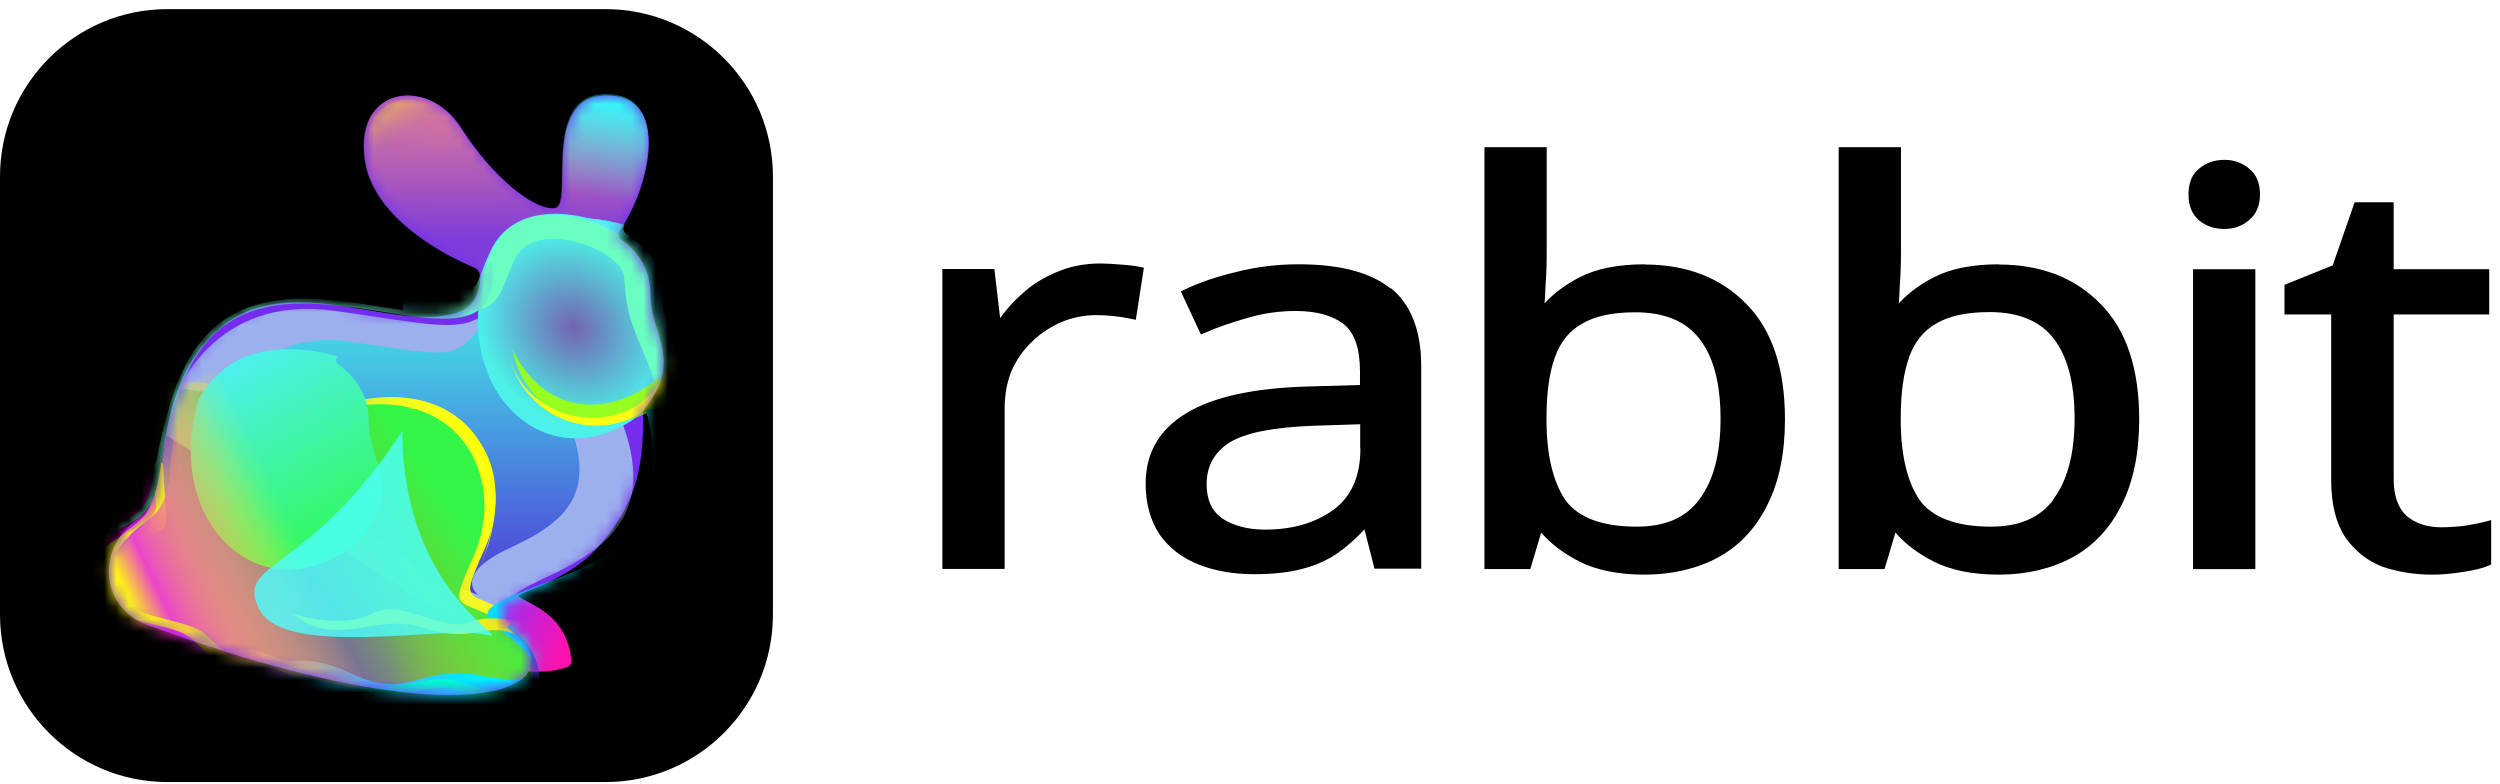
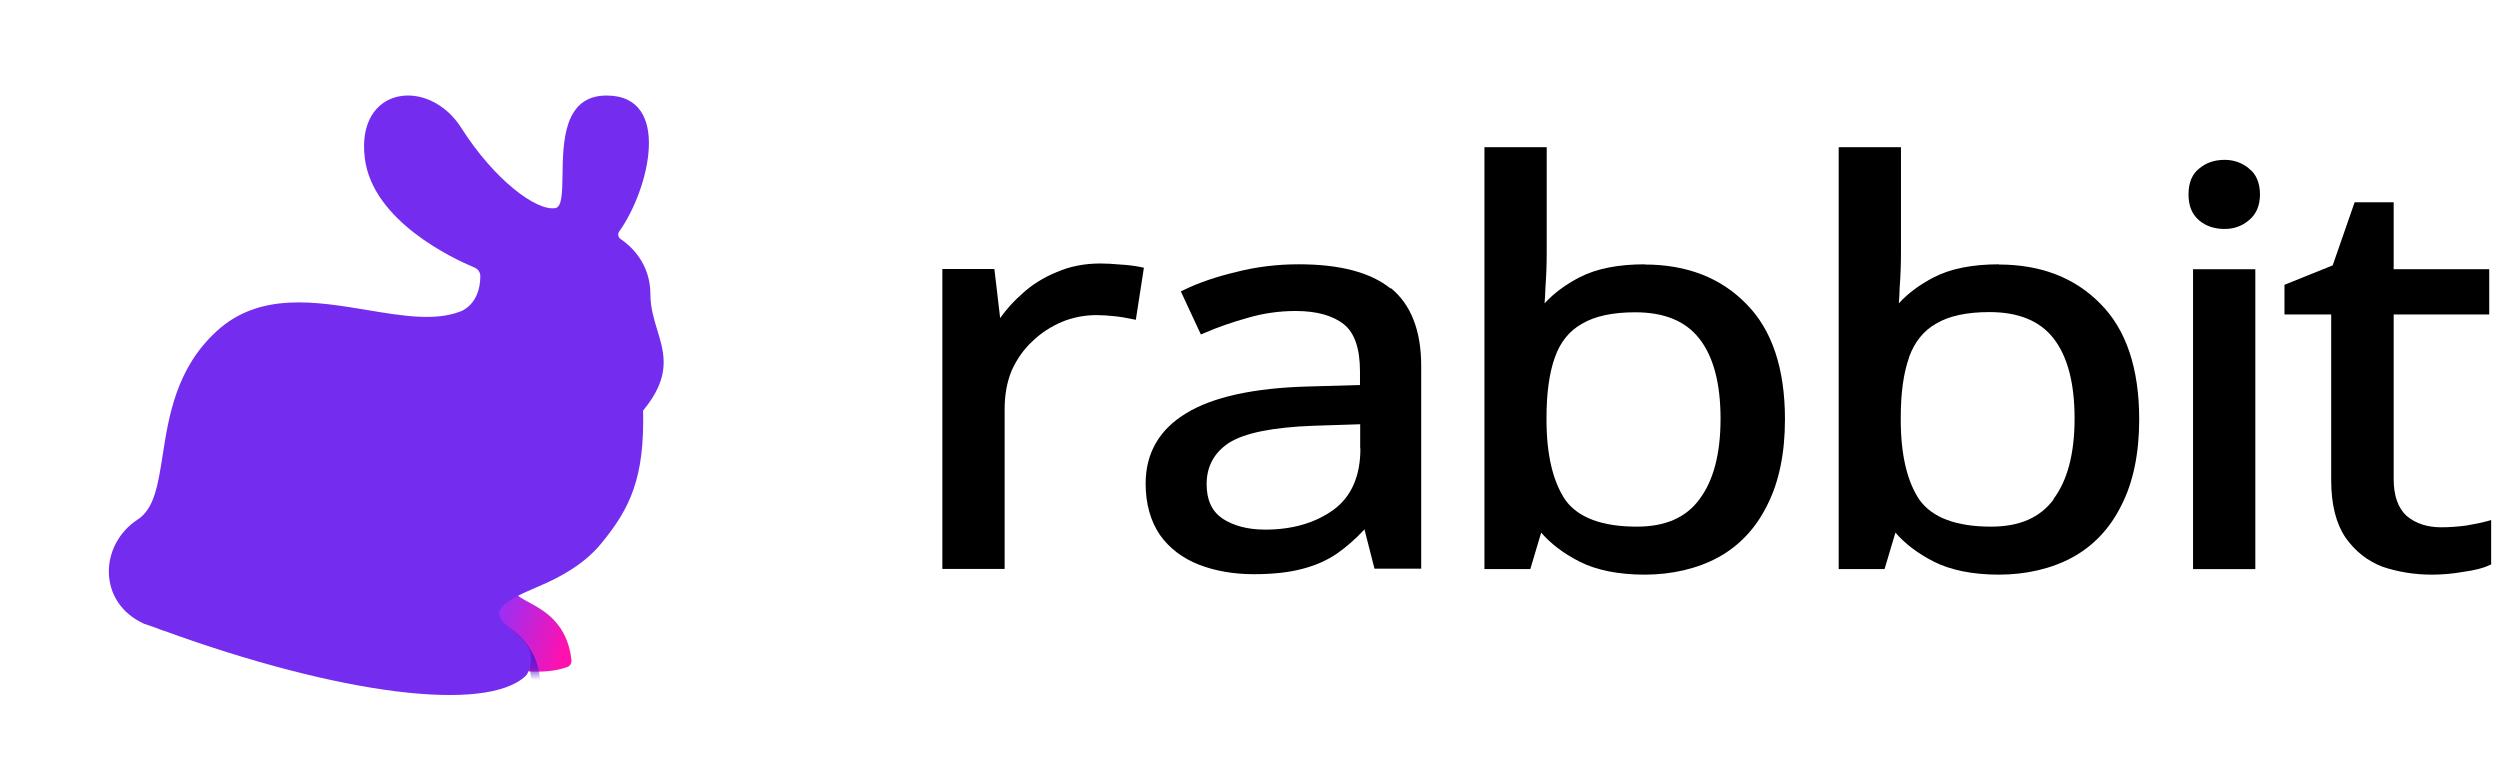
<svg xmlns="http://www.w3.org/2000/svg" width="204" height="64" viewBox="0 0 204 64" fill="none">
  <path d="M202.895 42.54C202.477 42.662 201.92 42.766 201.224 42.888C200.546 42.975 199.867 43.027 199.205 43.027C198.057 43.027 197.1 42.714 196.369 42.087C195.672 41.443 195.324 40.434 195.324 39.094V25.658H203.121V21.968H195.324V16.503H192.139L190.347 21.655L186.413 23.239V25.658H190.225V39.181C190.225 41.165 190.625 42.731 191.391 43.862C192.174 44.976 193.184 45.777 194.419 46.247C195.655 46.665 197.013 46.891 198.44 46.891C199.258 46.891 200.128 46.821 200.998 46.665C201.886 46.543 202.599 46.369 203.087 46.142L203.278 46.056V42.435L202.86 42.557L202.895 42.54Z" fill="black" />
  <path d="M183.509 13.74C182.952 13.288 182.291 13.044 181.542 13.044C180.724 13.044 180.028 13.27 179.471 13.74C178.879 14.193 178.583 14.906 178.583 15.864C178.583 16.821 178.879 17.499 179.454 17.987C180.011 18.457 180.707 18.683 181.525 18.683C182.273 18.683 182.935 18.457 183.491 17.987C184.101 17.499 184.414 16.786 184.414 15.864C184.414 14.941 184.101 14.175 183.491 13.74H183.509Z" fill="black" />
  <path d="M184.034 21.969H178.952V46.439H184.034V21.969Z" fill="black" />
  <path d="M163.125 21.568C160.967 21.568 159.174 21.916 157.799 22.629C156.65 23.221 155.693 23.934 154.945 24.753C154.98 24.37 154.997 23.934 155.014 23.43C155.084 22.542 155.119 21.568 155.119 20.558V12.013H150.037V46.438H153.779L154.666 43.462C155.45 44.367 156.494 45.167 157.799 45.829C159.174 46.525 160.967 46.891 163.125 46.891C165.283 46.891 167.389 46.42 169.112 45.481C170.835 44.541 172.192 43.096 173.115 41.217C174.072 39.337 174.559 36.988 174.559 34.22C174.559 30.061 173.498 26.893 171.392 24.787C169.321 22.664 166.536 21.585 163.107 21.585L163.125 21.568ZM167.58 40.747C166.466 42.244 164.795 42.974 162.463 42.974C159.644 42.974 157.695 42.244 156.65 40.816C155.624 39.32 155.101 37.109 155.101 34.255V34.081C155.101 32.08 155.328 30.426 155.78 29.173V29.138C156.233 27.903 156.964 26.98 157.991 26.406C159.035 25.779 160.497 25.466 162.342 25.466C164.708 25.466 166.449 26.18 167.563 27.607C168.711 29.069 169.286 31.262 169.286 34.151C169.286 37.04 168.694 39.233 167.545 40.747H167.58Z" fill="black" />
  <path d="M134.218 21.568C132.06 21.568 130.267 21.916 128.892 22.629C127.744 23.221 126.787 23.934 126.038 24.753C126.073 24.37 126.09 23.934 126.108 23.43C126.177 22.542 126.212 21.568 126.212 20.558V12.013H121.13V46.438H124.872L125.76 43.462C126.543 44.367 127.587 45.167 128.892 45.829C130.267 46.525 132.06 46.891 134.218 46.891C136.376 46.891 138.482 46.42 140.205 45.481C141.928 44.541 143.286 43.096 144.208 41.217C145.165 39.337 145.653 36.988 145.653 34.22C145.653 30.061 144.591 26.893 142.485 24.787C140.414 22.664 137.629 21.585 134.201 21.585L134.218 21.568ZM138.674 40.747C137.56 42.244 135.889 42.974 133.557 42.974C130.737 42.974 128.788 42.244 127.744 40.816C126.717 39.302 126.195 37.109 126.195 34.255V34.081C126.195 32.08 126.421 30.444 126.874 29.173C127.309 27.92 128.057 26.998 129.084 26.423C130.128 25.797 131.59 25.483 133.435 25.483C135.802 25.483 137.542 26.197 138.656 27.624C139.805 29.069 140.397 31.262 140.397 34.168C140.397 37.075 139.805 39.25 138.656 40.764L138.674 40.747Z" fill="black" />
  <path d="M92.681 26.112L93.342 21.848L93.029 21.779C92.577 21.692 92.037 21.622 91.428 21.587C90.854 21.535 90.297 21.5 89.792 21.5C88.522 21.5 87.321 21.727 86.242 22.196C85.18 22.631 84.205 23.223 83.387 23.989C82.709 24.581 82.117 25.242 81.612 25.956L81.142 21.953H76.896V46.423H81.978V33.387C81.978 32.221 82.169 31.16 82.552 30.237C82.97 29.315 83.527 28.514 84.24 27.853C84.936 27.174 85.754 26.652 86.642 26.269C87.529 25.904 88.487 25.712 89.479 25.712C89.931 25.712 90.401 25.747 90.906 25.799C91.428 25.851 91.915 25.938 92.333 26.025L92.681 26.095V26.112Z" fill="black" />
  <path d="M113.481 23.55C111.845 22.227 109.339 21.566 105.98 21.566C104.222 21.566 102.499 21.775 100.88 22.192C99.262 22.575 97.835 23.063 96.651 23.637L96.355 23.776L97.991 27.292L98.287 27.17C99.366 26.7 100.567 26.282 101.82 25.934C103.056 25.569 104.379 25.377 105.736 25.377C107.424 25.377 108.747 25.743 109.652 26.456C110.54 27.153 110.975 28.458 110.975 30.32V31.417L106.728 31.538C102.307 31.66 98.966 32.391 96.808 33.714C94.597 35.037 93.484 36.986 93.484 39.457C93.484 41.111 93.884 42.52 94.65 43.652C95.415 44.731 96.495 45.549 97.817 46.071C99.157 46.593 100.671 46.854 102.307 46.854C103.839 46.854 105.144 46.715 106.206 46.436C107.32 46.158 108.294 45.723 109.13 45.148C109.896 44.609 110.627 43.965 111.34 43.199L112.158 46.401H115.796H115.97V29.85C115.97 26.979 115.134 24.838 113.481 23.498V23.55ZM111.009 36.586C111.009 38.848 110.278 40.519 108.817 41.598C107.337 42.66 105.492 43.217 103.23 43.217C101.82 43.217 100.654 42.903 99.749 42.312C98.896 41.72 98.461 40.815 98.461 39.51C98.461 38.065 99.07 36.934 100.289 36.133C101.559 35.333 103.839 34.863 107.198 34.741L110.992 34.619V36.586H111.009Z" fill="black" />
-   <path d="M0 14.41C0 6.862 6.118 0.744 13.665 0.744H49.406C56.953 0.744 63.071 6.862 63.071 14.41V50.15C63.071 57.698 56.953 63.816 49.406 63.816H13.665C6.118 63.816 0 57.698 0 50.15V14.41Z" fill="black" />
  <path d="M46.632 53.865C46.085 48.977 41.436 49.308 42.093 47.9H38.531C37.76 49.601 37.048 53.253 40.36 54.254C43.248 55.128 45.346 54.795 46.314 54.419C46.536 54.333 46.658 54.101 46.632 53.865Z" fill="url(#paint0_linear_2_68)" />
  <mask id="mask0_2_68" style="mask-type:alpha" maskUnits="userSpaceOnUse" x="37" y="47" width="10" height="8">
    <path d="M46.635 53.865C46.089 48.977 41.44 49.308 42.096 47.9H38.534C37.764 49.601 37.052 53.253 40.364 54.254C43.252 55.128 45.35 54.795 46.318 54.419C46.54 54.333 46.662 54.101 46.635 53.865Z" fill="url(#paint1_linear_2_68)" />
  </mask>
  <g mask="url(#mask0_2_68)">
    <g filter="url(#filter0_f_2_68)">
      <path fill-rule="evenodd" clip-rule="evenodd" d="M38.063 49.498C37.767 48.864 37.748 48.137 37.748 47.375H38.453C38.453 48.154 38.482 48.727 38.703 49.2C38.912 49.648 39.322 50.055 40.208 50.419C42.176 51.226 44.085 53.113 44.085 55.895H43.38C43.38 53.479 41.726 51.804 39.94 51.071C38.948 50.664 38.371 50.157 38.063 49.498Z" fill="url(#paint2_linear_2_68)" />
    </g>
  </g>
  <path d="M43.886 47.878C45.843 47.059 47.725 45.977 49.071 44.337C51.424 41.47 52.602 38.998 52.477 33.504C54.785 30.715 54.228 28.883 53.636 26.938C53.358 26.025 53.073 25.087 53.073 24.013C53.073 21.445 51.419 20.028 50.639 19.502C50.434 19.364 50.387 19.084 50.531 18.883C52.957 15.495 54.882 7.795 49.495 7.795C45.998 7.795 45.942 11.564 45.901 14.275C45.879 15.74 45.862 16.896 45.309 16.983C43.734 17.231 40.295 14.621 37.643 10.438C34.992 6.255 29.024 7.001 29.77 12.924C30.414 18.033 36.943 21.091 38.726 21.835C39.01 21.954 39.197 22.232 39.195 22.54C39.179 24.92 37.556 25.42 37.556 25.42C35.481 26.221 32.802 25.773 29.962 25.299C25.748 24.595 21.179 23.832 17.703 27.002C14.381 30.031 13.771 33.952 13.274 37.137C12.901 39.532 12.593 41.512 11.245 42.385C8.106 44.419 7.913 49.157 11.763 50.903C12.354 51.093 12.886 51.286 13.367 51.479L13.372 51.469C27.775 56.701 39.613 58.177 42.87 55.178C42.95 55.105 43.012 55.017 43.057 54.918C43.663 53.586 43.235 52.67 42.202 51.806C41.815 51.483 41.447 51.175 41.148 50.864C40.186 49.865 40.814 49.164 43.886 47.878Z" fill="#742DEE" />
  <mask id="mask1_2_68" style="mask-type:alpha" maskUnits="userSpaceOnUse" x="8" y="7" width="47" height="50">
-     <path d="M43.886 47.878C45.843 47.059 47.725 45.977 49.071 44.337C51.424 41.47 52.602 38.998 52.477 33.504C54.785 30.715 54.228 28.883 53.636 26.938C53.358 26.025 53.073 25.087 53.073 24.013C53.073 21.445 51.419 20.028 50.639 19.502C50.434 19.364 50.387 19.084 50.531 18.883C52.957 15.495 54.882 7.795 49.495 7.795C45.998 7.795 45.942 11.564 45.901 14.275C45.879 15.74 45.862 16.896 45.309 16.983C43.734 17.231 40.295 14.621 37.643 10.438C34.992 6.255 29.024 7.001 29.77 12.924C30.414 18.033 36.943 21.091 38.726 21.835C39.01 21.954 39.197 22.232 39.195 22.54C39.179 24.92 37.556 25.42 37.556 25.42C35.481 26.221 32.802 25.773 29.962 25.299C25.748 24.595 21.179 23.832 17.703 27.002C14.381 30.031 13.771 33.952 13.274 37.137C12.901 39.532 12.593 41.512 11.245 42.385C8.106 44.419 7.913 49.157 11.763 50.903C12.354 51.093 12.886 51.286 13.367 51.479L13.372 51.469C27.775 56.701 39.613 58.177 42.87 55.178C42.95 55.105 43.012 55.017 43.057 54.918C43.663 53.586 43.235 52.67 42.202 51.806C41.815 51.483 41.447 51.175 41.148 50.864C40.186 49.865 40.814 49.164 43.886 47.878Z" fill="#742DEE" />
-   </mask>
+     </mask>
  <g mask="url(#mask1_2_68)">
    <g filter="url(#filter1_f_2_68)">
-       <path d="M38.939 23.92C39.805 20.165 40.864 18.143 44.137 18.143C46.698 18.143 48.846 18.468 50.49 19.415C50.369 19.266 50.358 19.048 50.476 18.883C52.903 15.495 54.827 7.795 49.441 7.795C45.943 7.795 45.887 11.564 45.846 14.275C45.825 15.74 45.807 16.896 45.255 16.983C43.68 17.231 40.24 14.621 37.589 10.438C34.937 6.255 28.97 7.001 29.716 12.924C30.359 18.033 36.888 21.091 38.672 21.835C38.955 21.954 39.143 22.232 39.141 22.54C39.137 23.093 39.047 23.545 38.91 23.912L38.939 23.92Z" fill="url(#paint3_linear_2_68)" />
-     </g>
-     <path d="M30.344 10.048C31.015 8.445 32.853 7.687 34.45 8.355C36.047 9.023 36.798 10.864 36.128 12.466C35.457 14.069 33.619 14.828 32.022 14.16C30.425 13.492 29.674 11.651 30.344 10.048Z" fill="url(#paint4_linear_2_68)" fill-opacity="0.4" />
+       <path d="M38.939 23.92C46.698 18.143 48.846 18.468 50.49 19.415C50.369 19.266 50.358 19.048 50.476 18.883C52.903 15.495 54.827 7.795 49.441 7.795C45.943 7.795 45.887 11.564 45.846 14.275C45.825 15.74 45.807 16.896 45.255 16.983C43.68 17.231 40.24 14.621 37.589 10.438C34.937 6.255 28.97 7.001 29.716 12.924C30.359 18.033 36.888 21.091 38.672 21.835C38.955 21.954 39.143 22.232 39.141 22.54C39.137 23.093 39.047 23.545 38.91 23.912L38.939 23.92Z" fill="url(#paint3_linear_2_68)" />
+     </g>
    <path d="M44.15 18.021C46.711 18.021 48.859 18.345 50.503 19.293C50.382 19.143 50.371 18.925 50.489 18.76C52.915 15.373 54.84 7.672 49.454 7.672C45.956 7.672 45.9 11.441 45.859 14.152C45.837 15.617 45.82 16.773 45.268 16.86L44.15 18.021Z" fill="url(#paint5_linear_2_68)" />
    <g filter="url(#filter2_f_2_68)">
      <path d="M27.219 25.352C39.066 26.967 38.919 28.093 43.129 20.31C43.912 21.305 46.35 25.097 49.835 32.303C54.192 41.31 50.276 44.492 44.206 47.282C39.35 49.515 40.029 51.509 40.975 52.227L36.618 50.465L13.317 35.338C14.002 31.471 17.742 24.059 27.219 25.352Z" fill="#9BB0ED" />
    </g>
    <g filter="url(#filter3_f_2_68)">
      <path d="M28.434 27.867C37.562 29.111 37.449 29.977 40.693 23.985C41.297 24.751 43.175 27.671 45.861 33.219C49.218 40.154 46.2 42.604 41.523 44.752C37.781 46.471 38.304 48.006 39.033 48.559L35.676 47.202L17.721 35.556C18.25 32.578 21.131 26.872 28.434 27.867Z" fill="url(#paint6_linear_2_68)" />
    </g>
    <g filter="url(#filter4_f_2_68)">
-       <path d="M39.557 44.745C42.347 38.43 38.333 30.108 27.906 32.996L16.158 31.185H11.507L8.081 35.395L1.668 44.745L8.081 57.962L38.529 59.332C43.032 59.447 50.728 58.363 45.48 53.115C38.92 46.556 36.767 51.059 39.557 44.745Z" fill="url(#paint7_linear_2_68)" />
-     </g>
+       </g>
    <g filter="url(#filter5_f_2_68)">
      <path d="M39.557 44.745C42.347 38.43 38.333 30.108 27.906 32.996L16.158 31.185H11.507L8.081 35.395L1.668 44.745L8.081 57.962L38.529 59.332C43.032 59.447 50.728 58.363 45.48 53.115C38.92 46.556 36.767 51.059 39.557 44.745Z" fill="url(#paint8_linear_2_68)" />
    </g>
    <g filter="url(#filter6_f_2_68)">
      <path d="M38.671 45.326C41.461 39.011 37.447 30.689 27.02 33.577L15.272 31.766H10.621L7.195 35.976L0.782 45.326L7.195 58.543L37.643 59.914C42.147 60.028 49.842 58.944 44.594 53.697C38.035 47.137 35.881 51.641 38.671 45.326Z" fill="url(#paint9_linear_2_68)" />
    </g>
    <g filter="url(#filter7_f_2_68)">
      <path d="M50.983 18.361C50.97 18.38 50.956 18.399 50.943 18.419C50.797 18.623 50.845 18.908 51.053 19.048C51.846 19.583 53.528 21.024 53.528 23.636C53.528 24.728 53.818 25.682 54.101 26.61C54.696 28.566 55.257 30.409 53 33.192C45.329 39.996 36.526 32.275 39.65 21.877C42.163 17.239 47.217 17.297 50.983 18.361Z" fill="url(#paint10_radial_2_68)" />
    </g>
    <g filter="url(#filter8_f_2_68)">
      <path d="M50.983 18.361C50.97 18.38 50.956 18.399 50.943 18.419C50.797 18.623 50.845 18.908 51.053 19.048C51.846 19.583 53.528 21.024 53.528 23.636C53.528 24.728 53.818 25.682 54.101 26.61C54.696 28.566 55.257 30.409 53 33.192C45.329 39.996 36.526 32.275 39.65 21.877C42.163 17.239 47.217 17.297 50.983 18.361Z" fill="url(#paint11_radial_2_68)" fill-opacity="0.7" />
    </g>
    <g filter="url(#filter9_f_2_68)">
      <path fill-rule="evenodd" clip-rule="evenodd" d="M45.778 18.761C43.76 18.641 42.004 19.257 41.181 21.088C40.942 21.62 40.751 22.086 40.587 22.498C40.553 22.581 40.521 22.662 40.49 22.741C40.366 23.052 40.251 23.339 40.141 23.591C39.866 24.218 39.559 24.772 38.986 25.139C38.431 25.495 37.723 25.614 36.81 25.658C35.951 25.699 34.801 25.674 33.249 25.642C33.131 25.639 33.01 25.636 32.886 25.634L32.914 24.328C33.027 24.33 33.138 24.332 33.247 24.335C34.831 24.368 35.936 24.392 36.747 24.353C37.626 24.311 38.034 24.198 38.281 24.039C38.51 23.893 38.689 23.651 38.945 23.067C39.045 22.837 39.149 22.578 39.272 22.269C39.304 22.187 39.338 22.102 39.374 22.013C39.541 21.594 39.739 21.109 39.99 20.552C41.125 18.026 43.554 17.32 45.856 17.457C48.145 17.593 50.5 18.557 51.856 19.621C52.511 20.134 52.968 20.598 53.28 21.075C53.6 21.564 53.745 22.034 53.823 22.521C53.872 22.827 53.898 23.172 53.924 23.522C53.935 23.683 53.947 23.846 53.962 24.007C54.01 24.544 54.092 25.169 54.289 25.946C54.391 26.349 54.493 26.723 54.59 27.076C54.602 27.121 54.615 27.165 54.627 27.21C54.71 27.512 54.79 27.803 54.862 28.08C55.025 28.712 55.154 29.311 55.189 29.906C55.261 31.149 54.911 32.273 53.891 33.685L52.832 32.92C53.722 31.689 53.935 30.855 53.885 29.981C53.858 29.517 53.755 29.017 53.597 28.406C53.528 28.14 53.451 27.861 53.367 27.557C53.355 27.513 53.343 27.468 53.331 27.422C53.233 27.068 53.128 26.684 53.023 26.267C52.804 25.405 52.714 24.708 52.661 24.124C52.641 23.905 52.627 23.715 52.615 23.542C52.592 23.232 52.574 22.98 52.533 22.729C52.477 22.378 52.384 22.092 52.187 21.79C51.981 21.476 51.643 21.114 51.05 20.648C49.909 19.754 47.809 18.882 45.778 18.761Z" fill="#52EDF7" />
    </g>
    <g filter="url(#filter10_f_2_68)">
      <path fill-rule="evenodd" clip-rule="evenodd" d="M45.502 19.496C43.858 19.398 42.563 19.899 41.955 21.257C41.752 21.709 41.591 22.104 41.451 22.456C41.422 22.528 41.394 22.598 41.367 22.668C41.261 22.934 41.161 23.187 41.064 23.409C40.824 23.961 40.52 24.538 39.917 24.924C39.342 25.292 38.637 25.394 37.844 25.43C37.106 25.464 36.125 25.443 34.837 25.416C34.709 25.413 34.578 25.41 34.444 25.407L34.486 23.448C34.61 23.451 34.73 23.453 34.848 23.456C36.175 23.484 37.086 23.504 37.754 23.473C38.498 23.439 38.75 23.345 38.861 23.274C38.944 23.221 39.055 23.116 39.268 22.626C39.35 22.438 39.434 22.225 39.538 21.965C39.567 21.891 39.598 21.813 39.63 21.731C39.775 21.368 39.948 20.943 40.166 20.456C41.242 18.055 43.547 17.416 45.619 17.54C47.67 17.662 49.778 18.524 51.013 19.495C51.596 19.953 52.027 20.386 52.33 20.85C52.643 21.331 52.785 21.795 52.859 22.258C52.904 22.54 52.928 22.87 52.951 23.181C52.961 23.315 52.971 23.446 52.982 23.568C53.022 24.016 53.089 24.532 53.252 25.176C53.411 25.805 53.677 26.479 53.987 27.215C54.049 27.361 54.113 27.51 54.177 27.662C54.428 28.249 54.693 28.87 54.908 29.476C55.436 30.963 55.823 32.782 54.694 34.35L53.104 33.205C53.617 32.493 53.564 31.547 53.061 30.131C52.869 29.589 52.636 29.042 52.388 28.463C52.32 28.303 52.251 28.142 52.182 27.977C51.869 27.236 51.551 26.443 51.352 25.657C51.157 24.886 51.077 24.262 51.03 23.743C51.011 23.534 50.999 23.361 50.988 23.211C50.97 22.959 50.956 22.768 50.924 22.568C50.883 22.309 50.819 22.12 50.688 21.92C50.546 21.701 50.293 21.421 49.802 21.035C48.889 20.317 47.166 19.595 45.502 19.496Z" fill="#6AFFC1" />
    </g>
    <g filter="url(#filter11_f_2_68)">
      <path d="M53.798 30.785C49.539 34.359 44.252 33.674 41.805 28.485C42.131 30.328 43.802 34.104 47.875 34.457C51.947 34.809 54.043 33.135 54.581 32.254L53.798 30.785Z" fill="#96FF1F" />
    </g>
    <g filter="url(#filter12_f_2_68)">
      <path fill-rule="evenodd" clip-rule="evenodd" d="M55.8 28.826C55.287 30.352 54.403 31.985 52.94 33.21C49.239 36.31 42.808 34.61 41.462 28.785C42.695 34.122 49.199 35.45 52.5 32.685C53.837 31.564 54.664 30.055 55.151 28.607C55.638 27.159 55.778 25.795 55.758 24.997L56.444 24.981C56.465 25.858 56.313 27.3 55.8 28.826Z" fill="#FAFF13" />
    </g>
    <g filter="url(#filter13_f_2_68)">
      <path d="M27.55 29.077C27.536 29.096 27.523 29.115 27.509 29.134C27.363 29.339 27.411 29.623 27.619 29.764C28.412 30.299 30.094 31.74 30.094 34.352C30.094 35.443 30.385 36.397 30.667 37.326C31.262 39.282 31.823 41.125 29.567 43.908C21.896 50.711 13.092 42.991 16.217 32.592C18.73 27.955 23.784 28.013 27.55 29.077Z" fill="url(#paint12_linear_2_68)" />
    </g>
    <g filter="url(#filter14_f_2_68)">
      <path d="M10.723 44.204C14.394 42.736 13.513 44.302 13.317 37.84L12.828 37.449L10.723 41.414L8.569 42.05L6.905 47.876L8.569 50.764L18.311 55.659L25.457 57.911H37.304L41.465 59.233L46.164 57.324L46.996 55.659L42.591 50.47L49.052 46.701L56.542 40.778L54.535 33.435H52.675C53.23 35.083 53.928 39.162 52.283 42.295C50.227 46.211 44.745 47.239 41.465 48.757C38.185 50.274 40.29 50.617 42.591 52.869C44.892 55.121 43.276 55.953 38.919 55.072C34.563 54.191 33.29 57.128 28.933 55.072C24.576 53.016 24.185 54.582 21.884 53.407C19.583 52.232 18.262 54.288 15.961 51.792C13.66 49.295 14.003 49.834 10.723 49.54C7.443 49.246 7.051 45.673 10.723 44.204Z" fill="url(#paint13_linear_2_68)" />
    </g>
    <g filter="url(#filter15_f_2_68)">
      <path d="M12.727 41.262C12.825 42.535 10.328 43.22 8.37 44.787L12.384 37.297C12.466 38.195 12.648 40.244 12.727 41.262Z" fill="#F700D9" />
    </g>
    <g filter="url(#filter16_f_2_68)">
      <path d="M34.66 51.255C30.401 49.884 27.66 53.066 23.841 50.08C25.228 50.517 28.472 51.13 30.352 50.08C32.702 48.766 36.128 51.618 38.184 50.814C39.829 50.17 41.774 50.546 42.541 50.814V52.038C39.849 50.422 38.919 52.625 34.66 51.255Z" fill="#EDEF1A" />
    </g>
    <g filter="url(#filter17_f_2_68)">
      <path d="M8.62 45.063C11.312 41.832 12.046 43.252 12.781 39.287C12.781 38.21 13.045 35.361 14.102 32.58C15.424 29.105 24.285 30.084 26.585 30.084C28.886 30.084 33.439 39.287 35.886 42.567C38.334 45.846 35.544 56.371 31.823 56.91C28.103 57.448 25.606 55.686 22.669 54.707C19.732 53.728 18.9 55.147 16.991 53.385C15.082 51.623 15.473 51.672 12.095 50.84C8.718 50.007 5.927 48.294 8.62 45.063Z" fill="url(#paint14_linear_2_68)" />
    </g>
    <g filter="url(#filter18_f_2_68)">
      <path d="M9.697 44.669C12.389 41.438 13.124 42.858 13.858 38.893C13.858 37.816 14.122 34.967 15.18 32.187C16.501 28.711 25.362 29.69 27.662 29.69C29.963 29.69 34.516 38.893 36.963 42.173C39.411 45.453 36.621 55.977 32.9 56.516C29.18 57.054 26.683 55.292 23.746 54.313C20.809 53.334 19.977 54.754 18.068 52.991C16.159 51.229 16.55 51.278 13.172 50.446C9.795 49.614 7.005 47.9 9.697 44.669Z" fill="url(#paint15_linear_2_68)" />
    </g>
    <g filter="url(#filter19_f_2_68)">
      <path fill-rule="evenodd" clip-rule="evenodd" d="M30.455 25.322C28.588 25.035 26.612 24.768 24.671 24.768C20.806 24.768 18.392 26.069 16.775 28.014C15.147 29.971 14.311 32.6 13.651 35.29C13.363 36.461 13.19 37.431 13.043 38.255C13.022 38.373 13.001 38.489 12.981 38.601C12.82 39.491 12.675 40.217 12.41 40.828C11.868 42.084 10.843 42.817 8.384 43.653L8.257 43.282C10.693 42.454 11.577 41.768 12.051 40.673C12.294 40.109 12.433 39.428 12.595 38.531C12.616 38.42 12.636 38.305 12.657 38.187C12.804 37.363 12.98 36.381 13.27 35.197C13.931 32.502 14.784 29.795 16.473 27.763C18.173 25.718 20.703 24.376 24.671 24.376C26.645 24.376 28.646 24.647 30.515 24.935C30.824 24.983 31.129 25.031 31.43 25.078C32.954 25.318 34.364 25.539 35.584 25.6C37.053 25.673 38.188 25.508 38.906 24.916C39.608 24.337 39.966 23.296 39.749 21.462L40.138 21.416C40.362 23.303 40.01 24.514 39.155 25.219C38.315 25.912 37.045 26.065 35.565 25.991C34.321 25.93 32.887 25.704 31.363 25.464C31.064 25.417 30.761 25.369 30.455 25.322Z" fill="#66F6C6" />
    </g>
    <g filter="url(#filter20_f_2_68)">
      <path fill-rule="evenodd" clip-rule="evenodd" d="M43.726 52.449C44.336 53.191 44.843 54.104 44.799 55.132C44.77 55.804 44.473 56.306 43.998 56.642C43.539 56.966 42.938 57.121 42.304 57.176C41.036 57.285 39.494 57.003 38.273 56.629C37.055 56.256 36.597 56.118 36.06 56.112C35.638 56.108 35.174 56.184 34.297 56.33C34.011 56.377 33.68 56.432 33.291 56.493C33.169 56.513 33.05 56.532 32.935 56.55C31.611 56.761 30.739 56.901 29.803 56.883C28.78 56.864 27.695 56.659 25.856 56.193C24.424 55.83 23.244 55.996 21.898 56.186C21.596 56.229 21.285 56.272 20.961 56.312C19.2 56.525 17.169 56.573 14.262 55.446L14.517 54.788C17.289 55.863 19.198 55.814 20.876 55.611C21.173 55.575 21.466 55.534 21.759 55.492C23.115 55.3 24.451 55.11 26.029 55.509C27.862 55.974 28.881 56.16 29.816 56.178C30.687 56.194 31.496 56.065 32.846 55.85C32.954 55.833 33.066 55.815 33.181 55.797C33.536 55.74 33.848 55.689 34.126 55.642C35.031 55.492 35.578 55.402 36.067 55.407C36.712 55.413 37.27 55.584 38.391 55.927L38.48 55.955C39.657 56.315 41.101 56.571 42.244 56.473C42.816 56.423 43.276 56.288 43.59 56.066C43.888 55.856 44.074 55.555 44.094 55.102C44.128 54.328 43.746 53.585 43.181 52.897C42.65 52.25 41.995 51.696 41.472 51.255C41.441 51.228 41.41 51.202 41.379 51.176L41.835 50.638C41.867 50.665 41.901 50.693 41.935 50.722C42.452 51.159 43.153 51.751 43.726 52.449Z" fill="url(#paint16_linear_2_68)" />
    </g>
    <g filter="url(#filter21_f_2_68)">
-       <path d="M21.158 49.73C19.11 45.71 25.186 46.936 32.832 35.15C32.832 48.98 42.663 52.523 39.522 51.773C36.382 51.024 23.206 53.749 21.158 49.73Z" fill="#4CFFFF" fill-opacity="0.8" />
-     </g>
+       </g>
    <g filter="url(#filter22_f_2_68)">
      <path d="M34.949 33.524C34.366 33.399 33.731 33.319 33.041 33.29C33.399 33.253 34.102 33.27 34.949 33.524C41.282 34.885 41.507 41.618 38.817 46.997C39.551 45.529 41.382 41.142 39.307 37.304C38.03 34.943 36.305 33.931 34.949 33.524Z" fill="#FAFF00" />
    </g>
  </g>
  <defs>
    <filter id="filter0_f_2_68" x="37.12" y="46.748" width="7.591" height="9.774" filterUnits="userSpaceOnUse" color-interpolation-filters="sRGB">
      <feFlood flood-opacity="0" result="BackgroundImageFix" />
      <feBlend mode="normal" in="SourceGraphic" in2="BackgroundImageFix" result="shape" />
      <feGaussianBlur stdDeviation="0.314" result="effect1_foregroundBlur_2_68" />
    </filter>
    <filter id="filter1_f_2_68" x="28.084" y="6.226" width="26.381" height="19.261" filterUnits="userSpaceOnUse" color-interpolation-filters="sRGB">
      <feFlood flood-opacity="0" result="BackgroundImageFix" />
      <feBlend mode="normal" in="SourceGraphic" in2="BackgroundImageFix" result="shape" />
      <feGaussianBlur stdDeviation="0.784" result="effect1_foregroundBlur_2_68" />
    </filter>
    <filter id="filter2_f_2_68" x="11.122" y="18.115" width="42.761" height="36.306" filterUnits="userSpaceOnUse" color-interpolation-filters="sRGB">
      <feFlood flood-opacity="0" result="BackgroundImageFix" />
      <feBlend mode="normal" in="SourceGraphic" in2="BackgroundImageFix" result="shape" />
      <feGaussianBlur stdDeviation="1.097" result="effect1_foregroundBlur_2_68" />
    </filter>
    <filter id="filter3_f_2_68" x="15.527" y="21.79" width="33.956" height="28.963" filterUnits="userSpaceOnUse" color-interpolation-filters="sRGB">
      <feFlood flood-opacity="0" result="BackgroundImageFix" />
      <feBlend mode="normal" in="SourceGraphic" in2="BackgroundImageFix" result="shape" />
      <feGaussianBlur stdDeviation="1.097" result="effect1_foregroundBlur_2_68" />
    </filter>
    <filter id="filter4_f_2_68" x="0.1" y="29.617" width="48.712" height="31.291" filterUnits="userSpaceOnUse" color-interpolation-filters="sRGB">
      <feFlood flood-opacity="0" result="BackgroundImageFix" />
      <feBlend mode="normal" in="SourceGraphic" in2="BackgroundImageFix" result="shape" />
      <feGaussianBlur stdDeviation="0.784" result="effect1_foregroundBlur_2_68" />
    </filter>
    <filter id="filter5_f_2_68" x="-4.524" y="24.993" width="57.961" height="40.539" filterUnits="userSpaceOnUse" color-interpolation-filters="sRGB">
      <feFlood flood-opacity="0" result="BackgroundImageFix" />
      <feBlend mode="normal" in="SourceGraphic" in2="BackgroundImageFix" result="shape" />
      <feGaussianBlur stdDeviation="3.096" result="effect1_foregroundBlur_2_68" />
    </filter>
    <filter id="filter6_f_2_68" x="-2.667" y="28.317" width="52.474" height="35.053" filterUnits="userSpaceOnUse" color-interpolation-filters="sRGB">
      <feFlood flood-opacity="0" result="BackgroundImageFix" />
      <feBlend mode="normal" in="SourceGraphic" in2="BackgroundImageFix" result="shape" />
      <feGaussianBlur stdDeviation="1.724" result="effect1_foregroundBlur_2_68" />
    </filter>
    <filter id="filter7_f_2_68" x="36.025" y="14.791" width="21.583" height="23.95" filterUnits="userSpaceOnUse" color-interpolation-filters="sRGB">
      <feFlood flood-opacity="0" result="BackgroundImageFix" />
      <feBlend mode="normal" in="SourceGraphic" in2="BackgroundImageFix" result="shape" />
      <feGaussianBlur stdDeviation="1.489" result="effect1_foregroundBlur_2_68" />
    </filter>
    <filter id="filter8_f_2_68" x="36.025" y="14.791" width="21.583" height="23.95" filterUnits="userSpaceOnUse" color-interpolation-filters="sRGB">
      <feFlood flood-opacity="0" result="BackgroundImageFix" />
      <feBlend mode="normal" in="SourceGraphic" in2="BackgroundImageFix" result="shape" />
      <feGaussianBlur stdDeviation="1.489" result="effect1_foregroundBlur_2_68" />
    </filter>
    <filter id="filter9_f_2_68" x="31.946" y="16.5" width="24.193" height="18.125" filterUnits="userSpaceOnUse" color-interpolation-filters="sRGB">
      <feFlood flood-opacity="0" result="BackgroundImageFix" />
      <feBlend mode="normal" in="SourceGraphic" in2="BackgroundImageFix" result="shape" />
      <feGaussianBlur stdDeviation="0.47" result="effect1_foregroundBlur_2_68" />
    </filter>
    <filter id="filter10_f_2_68" x="33.399" y="16.48" width="23.07" height="18.915" filterUnits="userSpaceOnUse" color-interpolation-filters="sRGB">
      <feFlood flood-opacity="0" result="BackgroundImageFix" />
      <feBlend mode="normal" in="SourceGraphic" in2="BackgroundImageFix" result="shape" />
      <feGaussianBlur stdDeviation="0.523" result="effect1_foregroundBlur_2_68" />
    </filter>
    <filter id="filter11_f_2_68" x="40.002" y="26.682" width="16.382" height="9.626" filterUnits="userSpaceOnUse" color-interpolation-filters="sRGB">
      <feFlood flood-opacity="0" result="BackgroundImageFix" />
      <feBlend mode="normal" in="SourceGraphic" in2="BackgroundImageFix" result="shape" />
      <feGaussianBlur stdDeviation="0.901" result="effect1_foregroundBlur_2_68" />
    </filter>
    <filter id="filter12_f_2_68" x="40.679" y="24.197" width="16.551" height="11.322" filterUnits="userSpaceOnUse" color-interpolation-filters="sRGB">
      <feFlood flood-opacity="0" result="BackgroundImageFix" />
      <feBlend mode="normal" in="SourceGraphic" in2="BackgroundImageFix" result="shape" />
      <feGaussianBlur stdDeviation="0.392" result="effect1_foregroundBlur_2_68" />
    </filter>
    <filter id="filter13_f_2_68" x="12.591" y="25.506" width="21.583" height="23.95" filterUnits="userSpaceOnUse" color-interpolation-filters="sRGB">
      <feFlood flood-opacity="0" result="BackgroundImageFix" />
      <feBlend mode="normal" in="SourceGraphic" in2="BackgroundImageFix" result="shape" />
      <feGaussianBlur stdDeviation="1.489" result="effect1_foregroundBlur_2_68" />
    </filter>
    <filter id="filter14_f_2_68" x="5.18" y="31.71" width="53.086" height="29.247" filterUnits="userSpaceOnUse" color-interpolation-filters="sRGB">
      <feFlood flood-opacity="0" result="BackgroundImageFix" />
      <feBlend mode="normal" in="SourceGraphic" in2="BackgroundImageFix" result="shape" />
      <feGaussianBlur stdDeviation="0.862" result="effect1_foregroundBlur_2_68" />
    </filter>
    <filter id="filter15_f_2_68" x="7.194" y="36.121" width="6.711" height="9.841" filterUnits="userSpaceOnUse" color-interpolation-filters="sRGB">
      <feFlood flood-opacity="0" result="BackgroundImageFix" />
      <feBlend mode="normal" in="SourceGraphic" in2="BackgroundImageFix" result="shape" />
      <feGaussianBlur stdDeviation="0.588" result="effect1_foregroundBlur_2_68" />
    </filter>
    <filter id="filter16_f_2_68" x="22.195" y="48.082" width="21.992" height="5.601" filterUnits="userSpaceOnUse" color-interpolation-filters="sRGB">
      <feFlood flood-opacity="0" result="BackgroundImageFix" />
      <feBlend mode="normal" in="SourceGraphic" in2="BackgroundImageFix" result="shape" />
      <feGaussianBlur stdDeviation="0.823" result="effect1_foregroundBlur_2_68" />
    </filter>
    <filter id="filter17_f_2_68" x="6.208" y="28.624" width="31.933" height="29.718" filterUnits="userSpaceOnUse" color-interpolation-filters="sRGB">
      <feFlood flood-opacity="0" result="BackgroundImageFix" />
      <feBlend mode="normal" in="SourceGraphic" in2="BackgroundImageFix" result="shape" />
      <feGaussianBlur stdDeviation="0.666" result="effect1_foregroundBlur_2_68" />
    </filter>
    <filter id="filter18_f_2_68" x="6.893" y="27.838" width="32.717" height="30.502" filterUnits="userSpaceOnUse" color-interpolation-filters="sRGB">
      <feFlood flood-opacity="0" result="BackgroundImageFix" />
      <feBlend mode="normal" in="SourceGraphic" in2="BackgroundImageFix" result="shape" />
      <feGaussianBlur stdDeviation="0.862" result="effect1_foregroundBlur_2_68" />
    </filter>
    <filter id="filter19_f_2_68" x="7.787" y="20.946" width="32.887" height="23.178" filterUnits="userSpaceOnUse" color-interpolation-filters="sRGB">
      <feFlood flood-opacity="0" result="BackgroundImageFix" />
      <feBlend mode="normal" in="SourceGraphic" in2="BackgroundImageFix" result="shape" />
      <feGaussianBlur stdDeviation="0.235" result="effect1_foregroundBlur_2_68" />
    </filter>
    <filter id="filter20_f_2_68" x="13.635" y="50.011" width="31.793" height="7.816" filterUnits="userSpaceOnUse" color-interpolation-filters="sRGB">
      <feFlood flood-opacity="0" result="BackgroundImageFix" />
      <feBlend mode="normal" in="SourceGraphic" in2="BackgroundImageFix" result="shape" />
      <feGaussianBlur stdDeviation="0.314" result="effect1_foregroundBlur_2_68" />
    </filter>
    <filter id="filter21_f_2_68" x="16.68" y="31.075" width="27.537" height="24.991" filterUnits="userSpaceOnUse" color-interpolation-filters="sRGB">
      <feFlood flood-opacity="0" result="BackgroundImageFix" />
      <feBlend mode="normal" in="SourceGraphic" in2="BackgroundImageFix" result="shape" />
      <feGaussianBlur stdDeviation="2.038" result="effect1_foregroundBlur_2_68" />
    </filter>
    <filter id="filter22_f_2_68" x="32.571" y="32.805" width="8.345" height="14.662" filterUnits="userSpaceOnUse" color-interpolation-filters="sRGB">
      <feFlood flood-opacity="0" result="BackgroundImageFix" />
      <feBlend mode="normal" in="SourceGraphic" in2="BackgroundImageFix" result="shape" />
      <feGaussianBlur stdDeviation="0.235" result="effect1_foregroundBlur_2_68" />
    </filter>
    <linearGradient id="paint0_linear_2_68" x1="46.088" y1="53.195" x2="40.312" y2="51.318" gradientUnits="userSpaceOnUse">
      <stop stop-color="#FF11AE" />
      <stop offset="1" stop-color="#9B2FF4" />
    </linearGradient>
    <linearGradient id="paint1_linear_2_68" x1="44.744" y1="53.34" x2="40.315" y2="51.318" gradientUnits="userSpaceOnUse">
      <stop stop-color="#FF3FEB" />
      <stop offset="1" stop-color="#9B2FF4" />
    </linearGradient>
    <linearGradient id="paint2_linear_2_68" x1="37.33" y1="51.876" x2="42.866" y2="54.933" gradientUnits="userSpaceOnUse">
      <stop stop-color="#BB3CE3" />
      <stop offset="1" stop-color="#5C17D1" />
    </linearGradient>
    <linearGradient id="paint3_linear_2_68" x1="41.275" y1="7.794" x2="41.257" y2="19.548" gradientUnits="userSpaceOnUse">
      <stop stop-color="#E78093" />
      <stop offset="1" stop-color="#7F3CDB" />
    </linearGradient>
    <linearGradient id="paint4_linear_2_68" x1="30.628" y1="8.987" x2="32.818" y2="12.45" gradientUnits="userSpaceOnUse">
      <stop stop-color="#FFFF00" />
      <stop offset="1" stop-color="#742DEE" stop-opacity="0" />
    </linearGradient>
    <linearGradient id="paint5_linear_2_68" x1="48.53" y1="7.672" x2="46.986" y2="15.828" gradientUnits="userSpaceOnUse">
      <stop stop-color="#2AFEFF" />
      <stop offset="1" stop-color="#2AFEFF" stop-opacity="0" />
    </linearGradient>
    <linearGradient id="paint6_linear_2_68" x1="32.505" y1="23.985" x2="32.505" y2="48.559" gradientUnits="userSpaceOnUse">
      <stop stop-color="#41EEE8" />
      <stop offset="1" stop-color="#5038D8" />
    </linearGradient>
    <linearGradient id="paint7_linear_2_68" x1="39.165" y1="38.234" x2="19.976" y2="49.346" gradientUnits="userSpaceOnUse">
      <stop stop-color="#FAFF13" />
      <stop offset="1" stop-color="#FAFF13" stop-opacity="0" />
    </linearGradient>
    <linearGradient id="paint8_linear_2_68" x1="39.165" y1="38.234" x2="28.249" y2="41.024" gradientUnits="userSpaceOnUse">
      <stop stop-color="#FAFF13" />
      <stop offset="1" stop-color="#FAFF13" stop-opacity="0" />
    </linearGradient>
    <linearGradient id="paint9_linear_2_68" x1="37.888" y1="42.927" x2="22.908" y2="53.403" gradientUnits="userSpaceOnUse">
      <stop stop-color="#33F547" />
      <stop offset="1" stop-color="#1E8F2A" stop-opacity="0" />
    </linearGradient>
    <radialGradient id="paint10_radial_2_68" cx="0" cy="0" r="1" gradientUnits="userSpaceOnUse" gradientTransform="translate(46.816 26.765) rotate(90) scale(8.996 7.813)">
      <stop stop-color="#34F869" />
      <stop offset="1" stop-color="#4DF0EB" />
    </radialGradient>
    <radialGradient id="paint11_radial_2_68" cx="0" cy="0" r="1" gradientUnits="userSpaceOnUse" gradientTransform="translate(46.816 26.765) rotate(-136.569) scale(8.25 7.165)">
      <stop stop-color="#8F24D2" />
      <stop offset="1" stop-color="#4DF0EB" />
    </radialGradient>
    <linearGradient id="paint12_linear_2_68" x1="25.556" y1="43.611" x2="18.164" y2="30.345" gradientUnits="userSpaceOnUse">
      <stop stop-color="#34F869" />
      <stop offset="1" stop-color="#4DF0EB" />
    </linearGradient>
    <linearGradient id="paint13_linear_2_68" x1="36.129" y1="60.212" x2="10.233" y2="47.68" gradientUnits="userSpaceOnUse">
      <stop stop-color="#00ECFF" />
      <stop offset="0.83" stop-color="#FF24D4" />
      <stop offset="1" stop-color="#EBFF00" />
    </linearGradient>
    <linearGradient id="paint14_linear_2_68" x1="9.942" y1="47.07" x2="21.641" y2="40.609" gradientUnits="userSpaceOnUse">
      <stop stop-color="#FEF414" />
      <stop offset="1" stop-color="#FEF414" stop-opacity="0" />
    </linearGradient>
    <linearGradient id="paint15_linear_2_68" x1="9.401" y1="46.5" x2="22.718" y2="40.215" gradientUnits="userSpaceOnUse">
      <stop stop-color="#FEF414" />
      <stop offset="0.165" stop-color="#EA45CA" />
      <stop offset="1" stop-color="#FEF414" stop-opacity="0" />
    </linearGradient>
    <linearGradient id="paint16_linear_2_68" x1="44.693" y1="54.055" x2="18.991" y2="54.055" gradientUnits="userSpaceOnUse">
      <stop offset="0.44" stop-color="#00FFD1" />
      <stop offset="1" stop-color="#0085FF" />
    </linearGradient>
  </defs>
</svg>